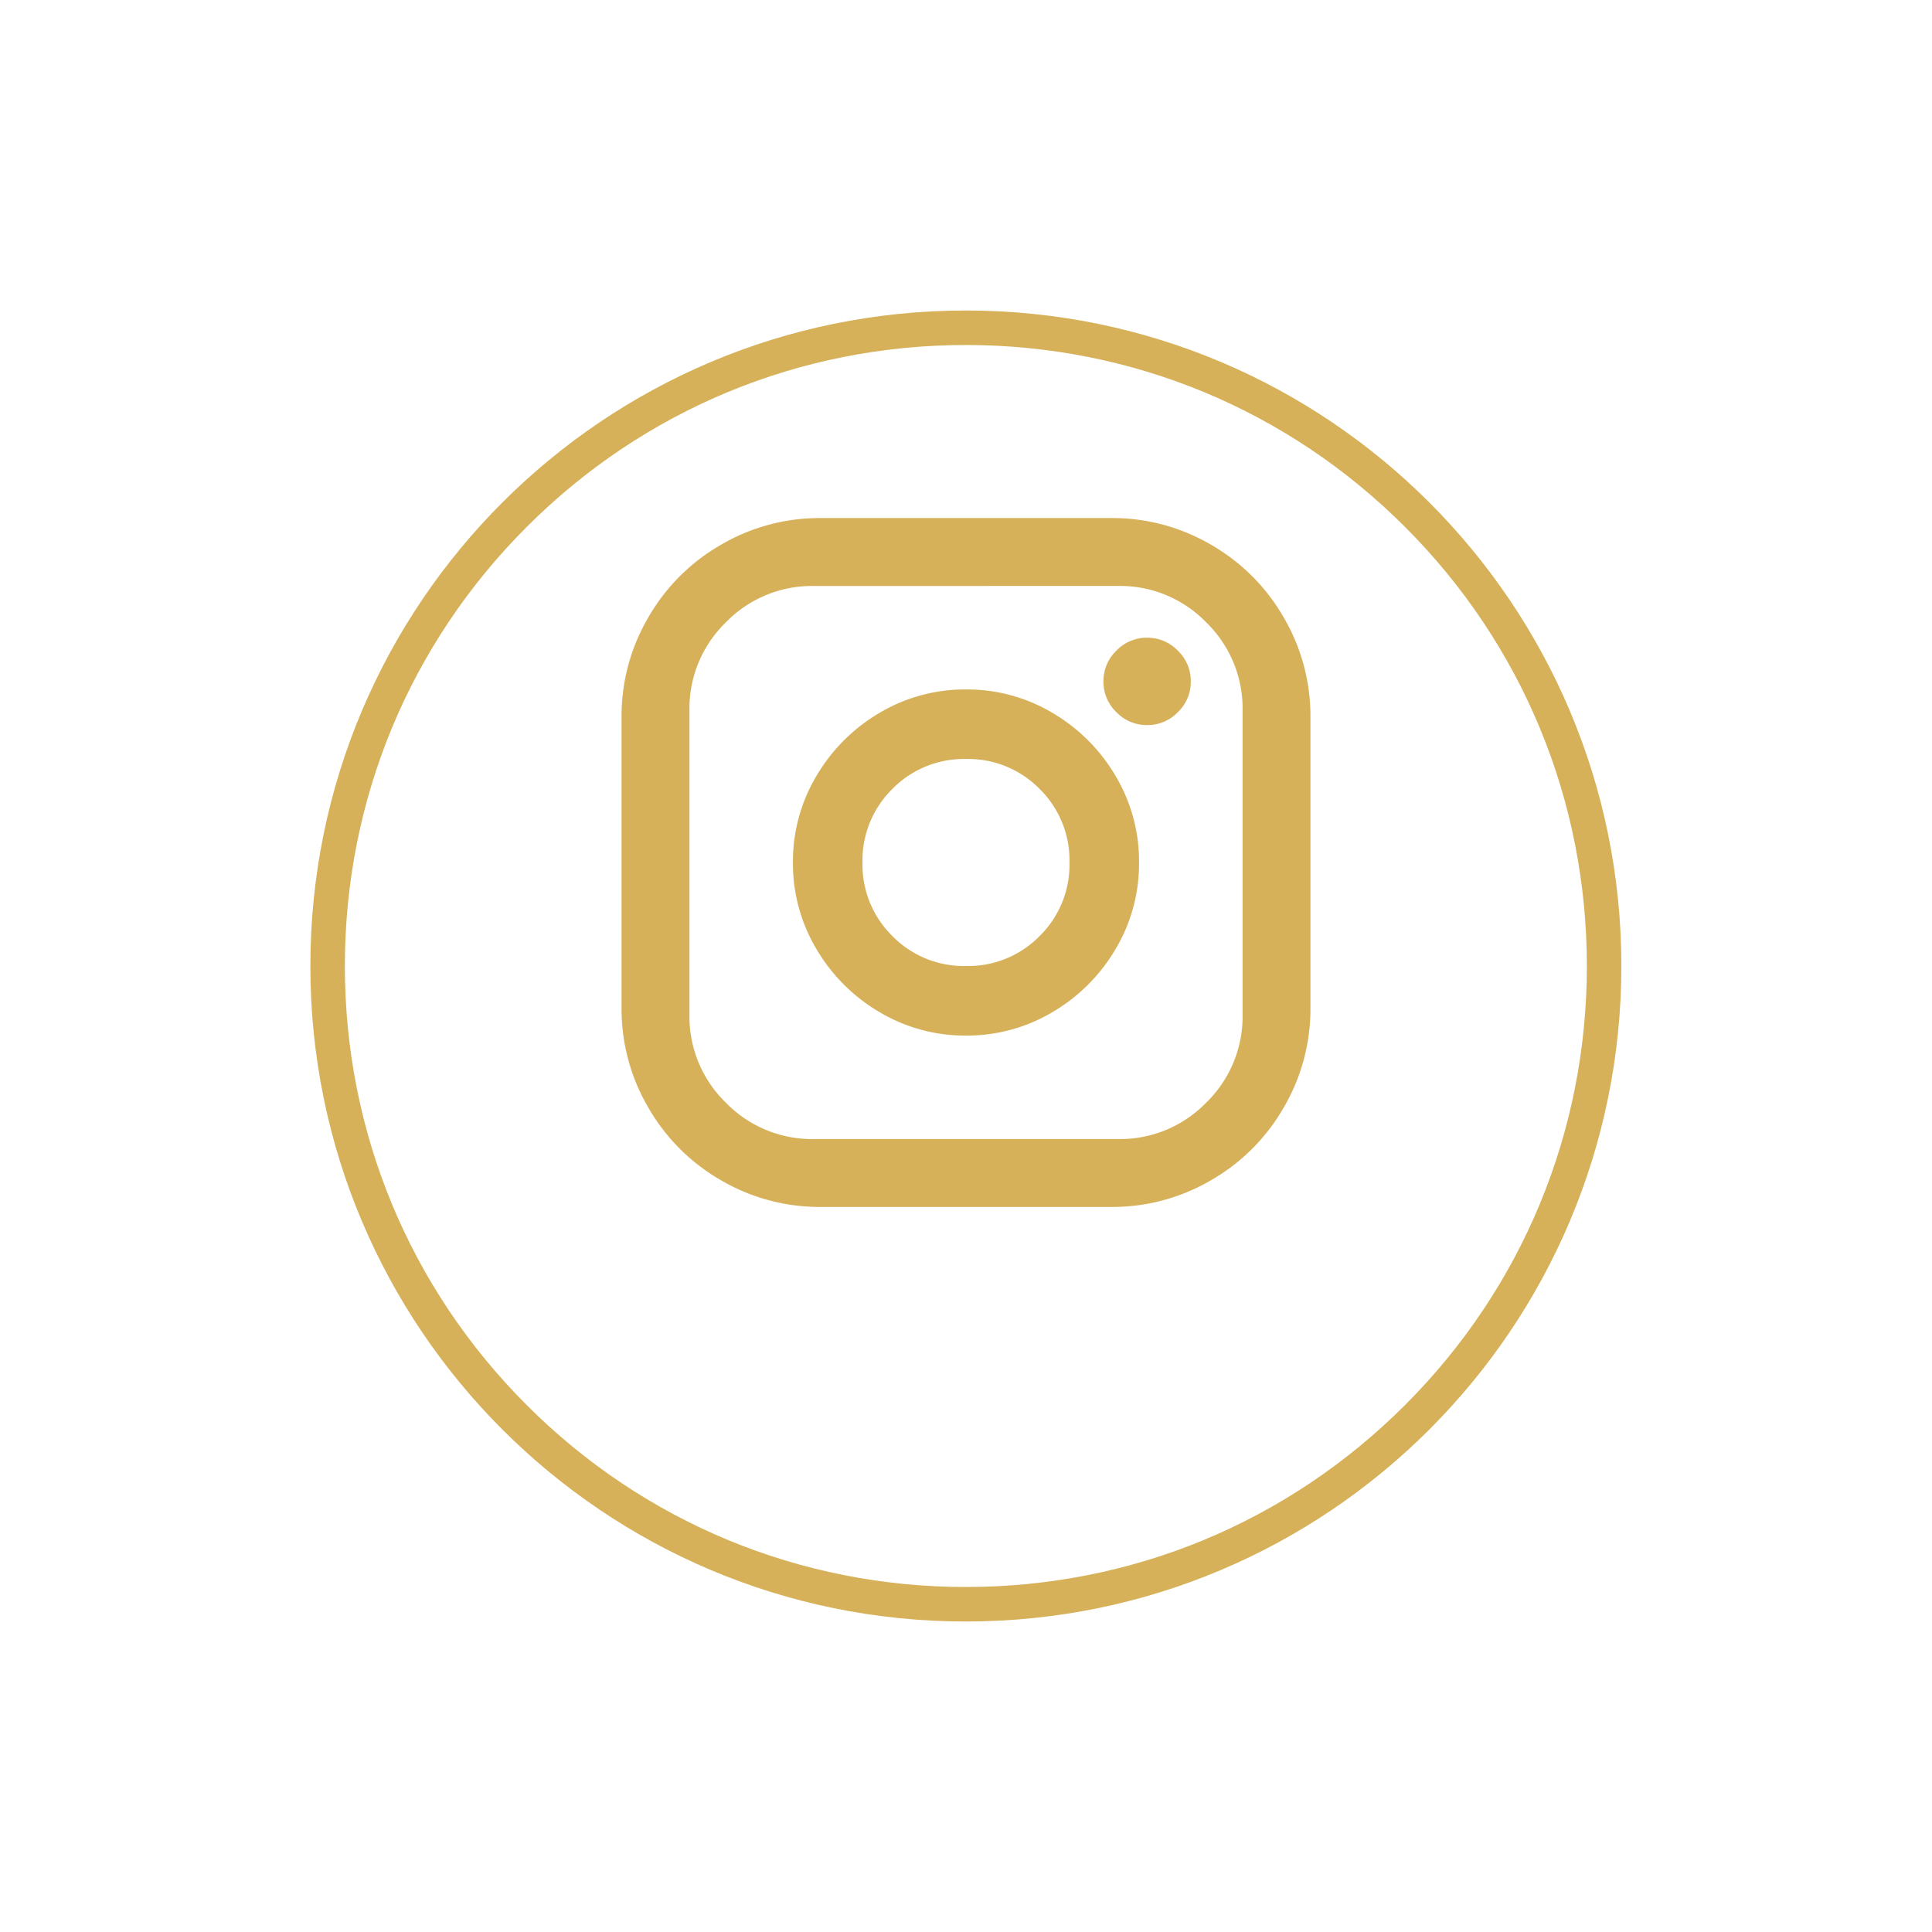
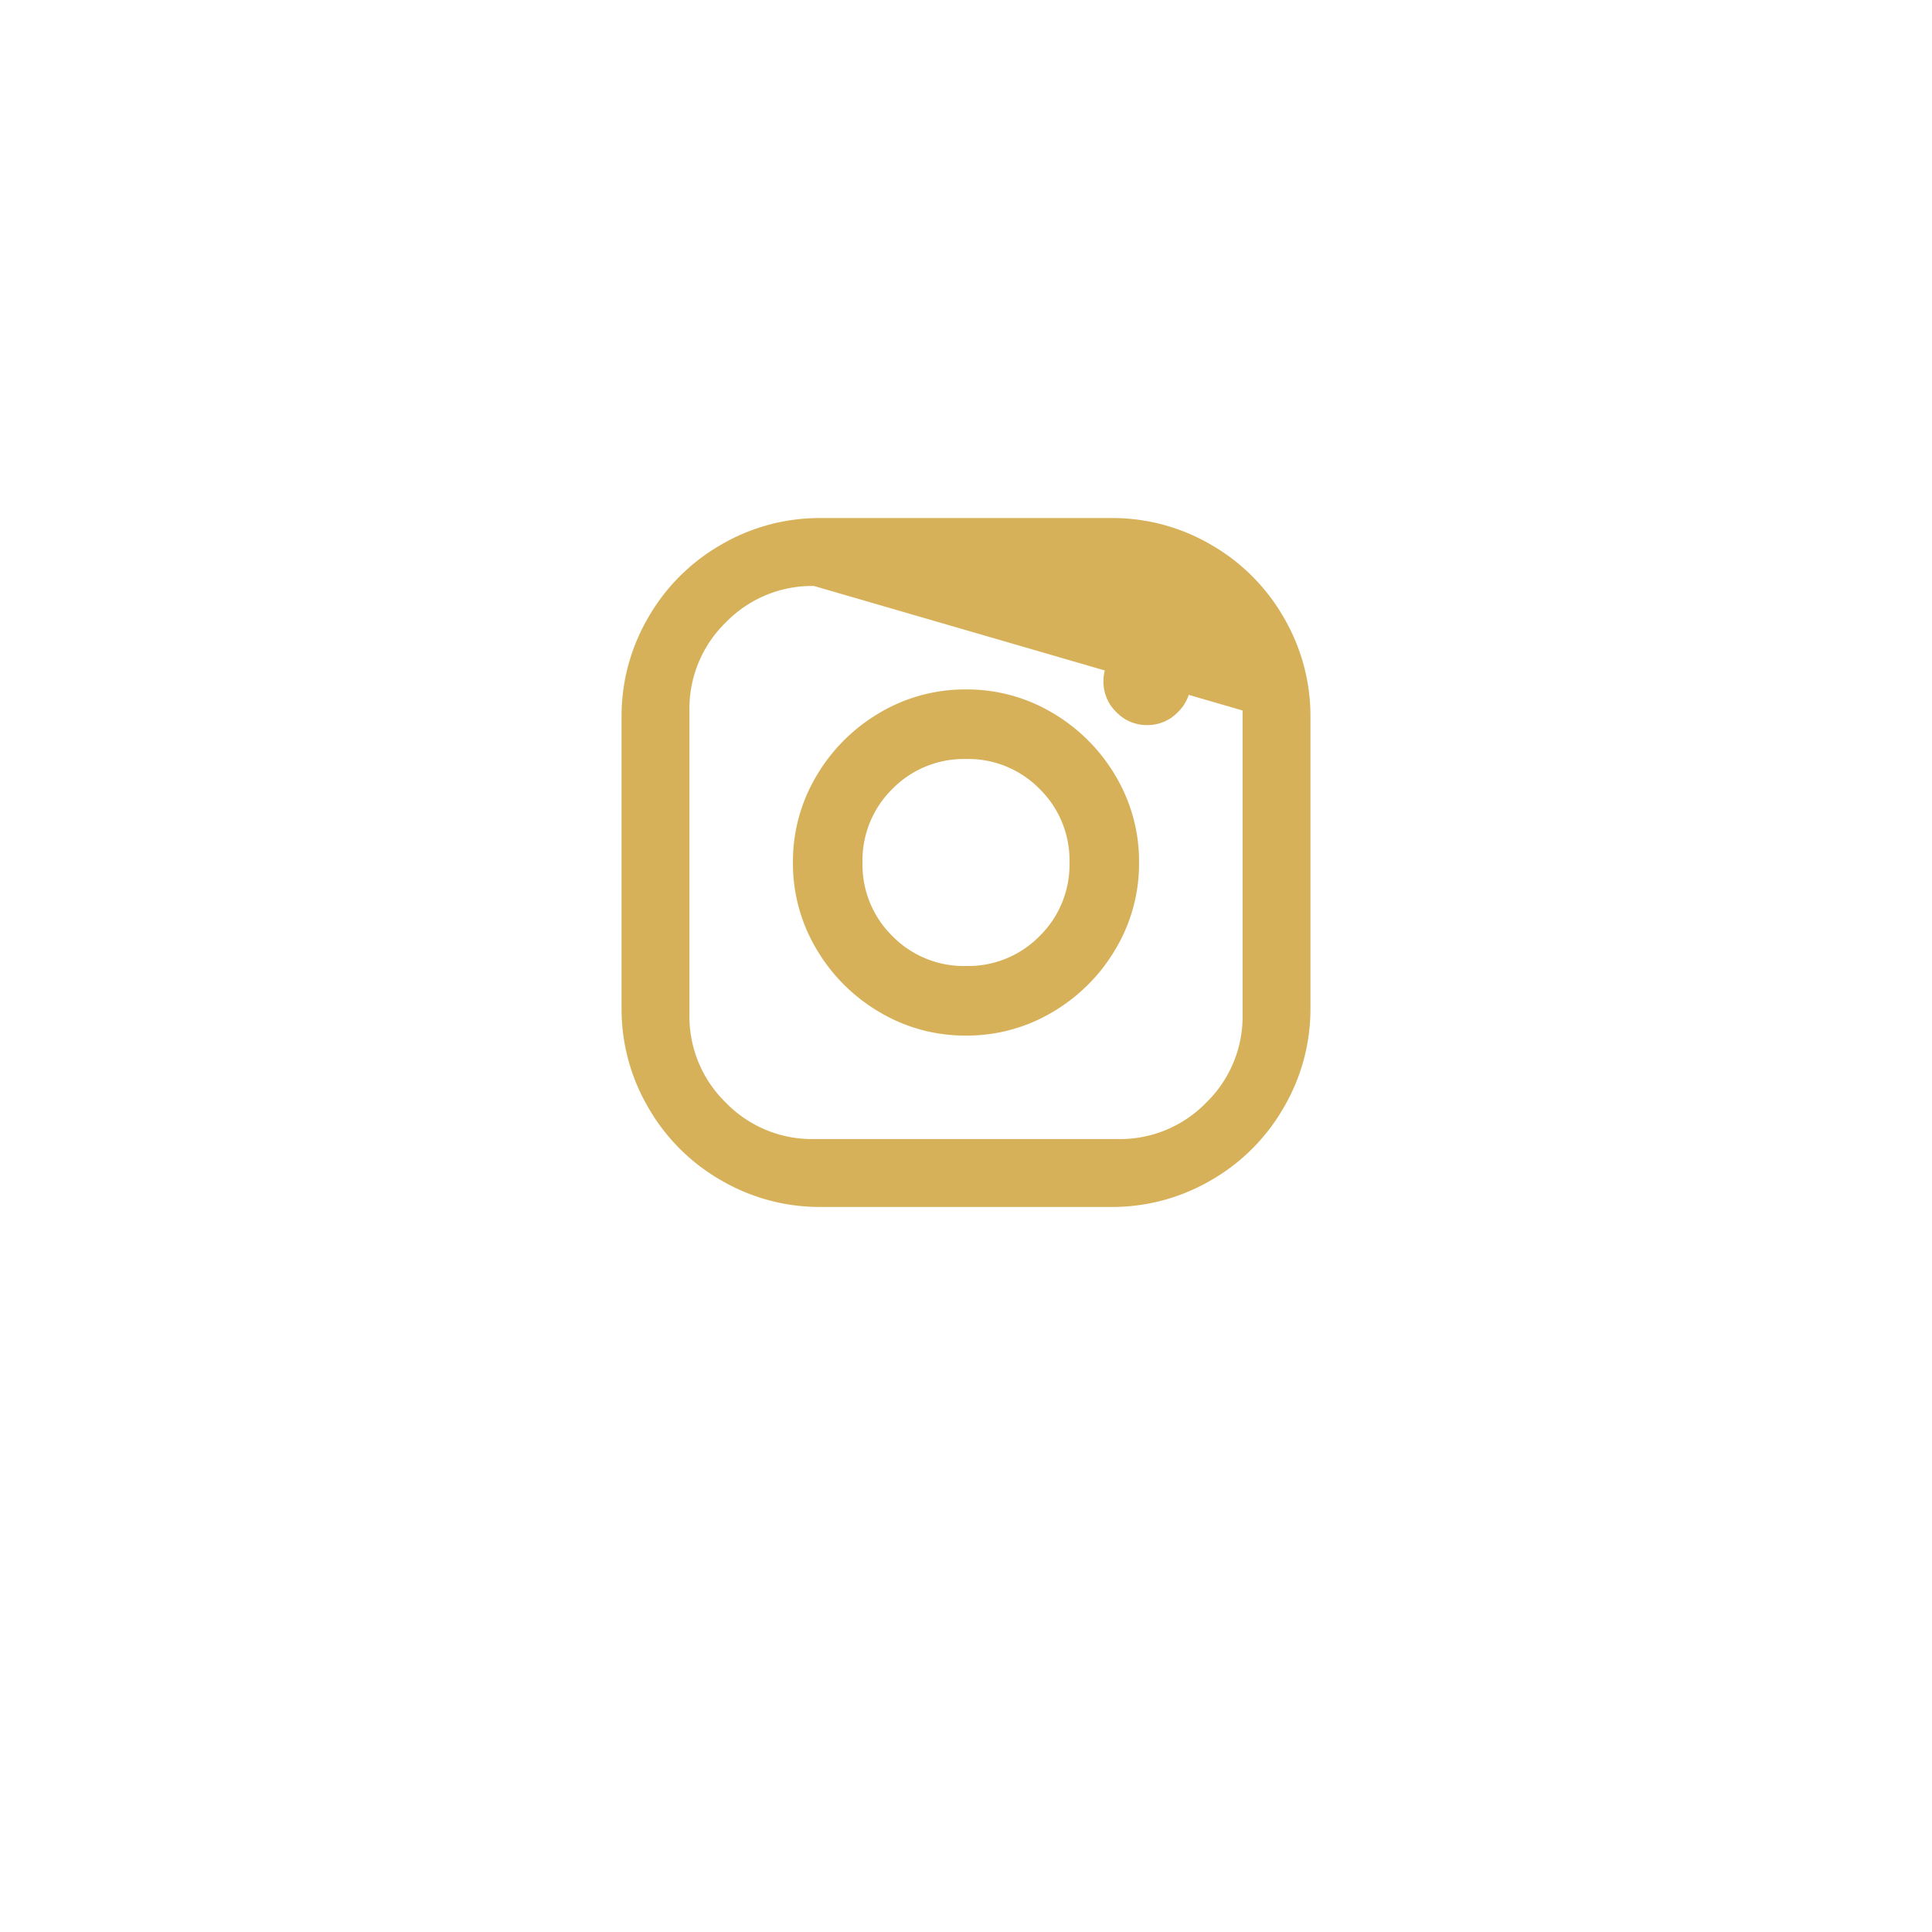
<svg xmlns="http://www.w3.org/2000/svg" width="56" height="56" viewBox="0 0 56 56">
  <defs>
    <filter id="a" x="0" y="0" width="56" height="56">
      <feOffset dy="3" />
      <feGaussianBlur stdDeviation="3" result="b" />
      <feFlood flood-opacity="0.161" />
      <feComposite operator="in" in2="b" />
      <feComposite in="SourceGraphic" />
    </filter>
  </defs>
  <g transform="translate(8.886 6)">
    <g transform="matrix(1, 0, 0, 1, -8.89, -6)" filter="url(#a)">
      <g transform="translate(9 6)" fill="none">
        <path d="M19,0A19,19,0,1,1,0,19,19,19,0,0,1,19,0Z" stroke="none" />
-         <path d="M 19 1 C 14.192 1 9.672 2.872 6.272 6.272 C 2.872 9.672 1 14.192 1 19 C 1 23.808 2.872 28.328 6.272 31.728 C 9.672 35.128 14.192 37 19 37 C 23.808 37 28.328 35.128 31.728 31.728 C 35.128 28.328 37 23.808 37 19 C 37 14.192 35.128 9.672 31.728 6.272 C 28.328 2.872 23.808 1 19 1 M 19 0 C 29.493 0 38 8.507 38 19 C 38 29.493 29.493 38 19 38 C 8.507 38 0 29.493 0 19 C 0 8.507 8.507 0 19 0 Z" stroke="none" fill="#d6b159" />
      </g>
    </g>
-     <path d="M7.781-18.984h8.438a5.657,5.657,0,0,1,2.883.773A5.693,5.693,0,0,1,21.211-16.1a5.657,5.657,0,0,1,.773,2.883v8.438A5.657,5.657,0,0,1,21.211-1.9,5.693,5.693,0,0,1,19.1.211a5.657,5.657,0,0,1-2.883.773H7.781A5.657,5.657,0,0,1,4.9.211,5.693,5.693,0,0,1,2.789-1.9a5.657,5.657,0,0,1-.773-2.883v-8.437A5.657,5.657,0,0,1,2.789-16.1,5.693,5.693,0,0,1,4.9-18.211,5.657,5.657,0,0,1,7.781-18.984Zm-.187,1.969a3.479,3.479,0,0,0-2.555,1.055,3.479,3.479,0,0,0-1.055,2.555v8.813A3.479,3.479,0,0,0,5.039-2.039,3.479,3.479,0,0,0,7.594-.984h8.813a3.479,3.479,0,0,0,2.555-1.055,3.479,3.479,0,0,0,1.055-2.555v-8.812a3.479,3.479,0,0,0-1.055-2.555,3.479,3.479,0,0,0-2.555-1.055Zm9.656,1.5a1.217,1.217,0,0,1,.891.375,1.217,1.217,0,0,1,.375.891,1.217,1.217,0,0,1-.375.891,1.217,1.217,0,0,1-.891.375,1.217,1.217,0,0,1-.891-.375,1.217,1.217,0,0,1-.375-.891,1.217,1.217,0,0,1,.375-.891A1.217,1.217,0,0,1,17.25-15.516ZM12-14.016a4.835,4.835,0,0,1,2.508.68,5.124,5.124,0,0,1,1.828,1.828A4.835,4.835,0,0,1,17.016-9a4.835,4.835,0,0,1-.68,2.508,5.124,5.124,0,0,1-1.828,1.828A4.835,4.835,0,0,1,12-3.984a4.835,4.835,0,0,1-2.508-.68A5.124,5.124,0,0,1,7.664-6.492,4.835,4.835,0,0,1,6.984-9a4.835,4.835,0,0,1,.68-2.508,5.124,5.124,0,0,1,1.828-1.828A4.835,4.835,0,0,1,12-14.016ZM12-12a2.9,2.9,0,0,0-2.133.867A2.9,2.9,0,0,0,9-9a2.9,2.9,0,0,0,.867,2.133A2.9,2.9,0,0,0,12-6a2.9,2.9,0,0,0,2.133-.867A2.9,2.9,0,0,0,15-9a2.9,2.9,0,0,0-.867-2.133A2.9,2.9,0,0,0,12-12Z" transform="translate(7.114 28)" fill="#d6b159" />
+     <path d="M7.781-18.984h8.438a5.657,5.657,0,0,1,2.883.773A5.693,5.693,0,0,1,21.211-16.1a5.657,5.657,0,0,1,.773,2.883v8.438A5.657,5.657,0,0,1,21.211-1.9,5.693,5.693,0,0,1,19.1.211a5.657,5.657,0,0,1-2.883.773H7.781A5.657,5.657,0,0,1,4.9.211,5.693,5.693,0,0,1,2.789-1.9a5.657,5.657,0,0,1-.773-2.883v-8.437A5.657,5.657,0,0,1,2.789-16.1,5.693,5.693,0,0,1,4.9-18.211,5.657,5.657,0,0,1,7.781-18.984Zm-.187,1.969a3.479,3.479,0,0,0-2.555,1.055,3.479,3.479,0,0,0-1.055,2.555v8.813A3.479,3.479,0,0,0,5.039-2.039,3.479,3.479,0,0,0,7.594-.984h8.813a3.479,3.479,0,0,0,2.555-1.055,3.479,3.479,0,0,0,1.055-2.555v-8.812Zm9.656,1.5a1.217,1.217,0,0,1,.891.375,1.217,1.217,0,0,1,.375.891,1.217,1.217,0,0,1-.375.891,1.217,1.217,0,0,1-.891.375,1.217,1.217,0,0,1-.891-.375,1.217,1.217,0,0,1-.375-.891,1.217,1.217,0,0,1,.375-.891A1.217,1.217,0,0,1,17.25-15.516ZM12-14.016a4.835,4.835,0,0,1,2.508.68,5.124,5.124,0,0,1,1.828,1.828A4.835,4.835,0,0,1,17.016-9a4.835,4.835,0,0,1-.68,2.508,5.124,5.124,0,0,1-1.828,1.828A4.835,4.835,0,0,1,12-3.984a4.835,4.835,0,0,1-2.508-.68A5.124,5.124,0,0,1,7.664-6.492,4.835,4.835,0,0,1,6.984-9a4.835,4.835,0,0,1,.68-2.508,5.124,5.124,0,0,1,1.828-1.828A4.835,4.835,0,0,1,12-14.016ZM12-12a2.9,2.9,0,0,0-2.133.867A2.9,2.9,0,0,0,9-9a2.9,2.9,0,0,0,.867,2.133A2.9,2.9,0,0,0,12-6a2.9,2.9,0,0,0,2.133-.867A2.9,2.9,0,0,0,15-9a2.9,2.9,0,0,0-.867-2.133A2.9,2.9,0,0,0,12-12Z" transform="translate(7.114 28)" fill="#d6b159" />
  </g>
</svg>